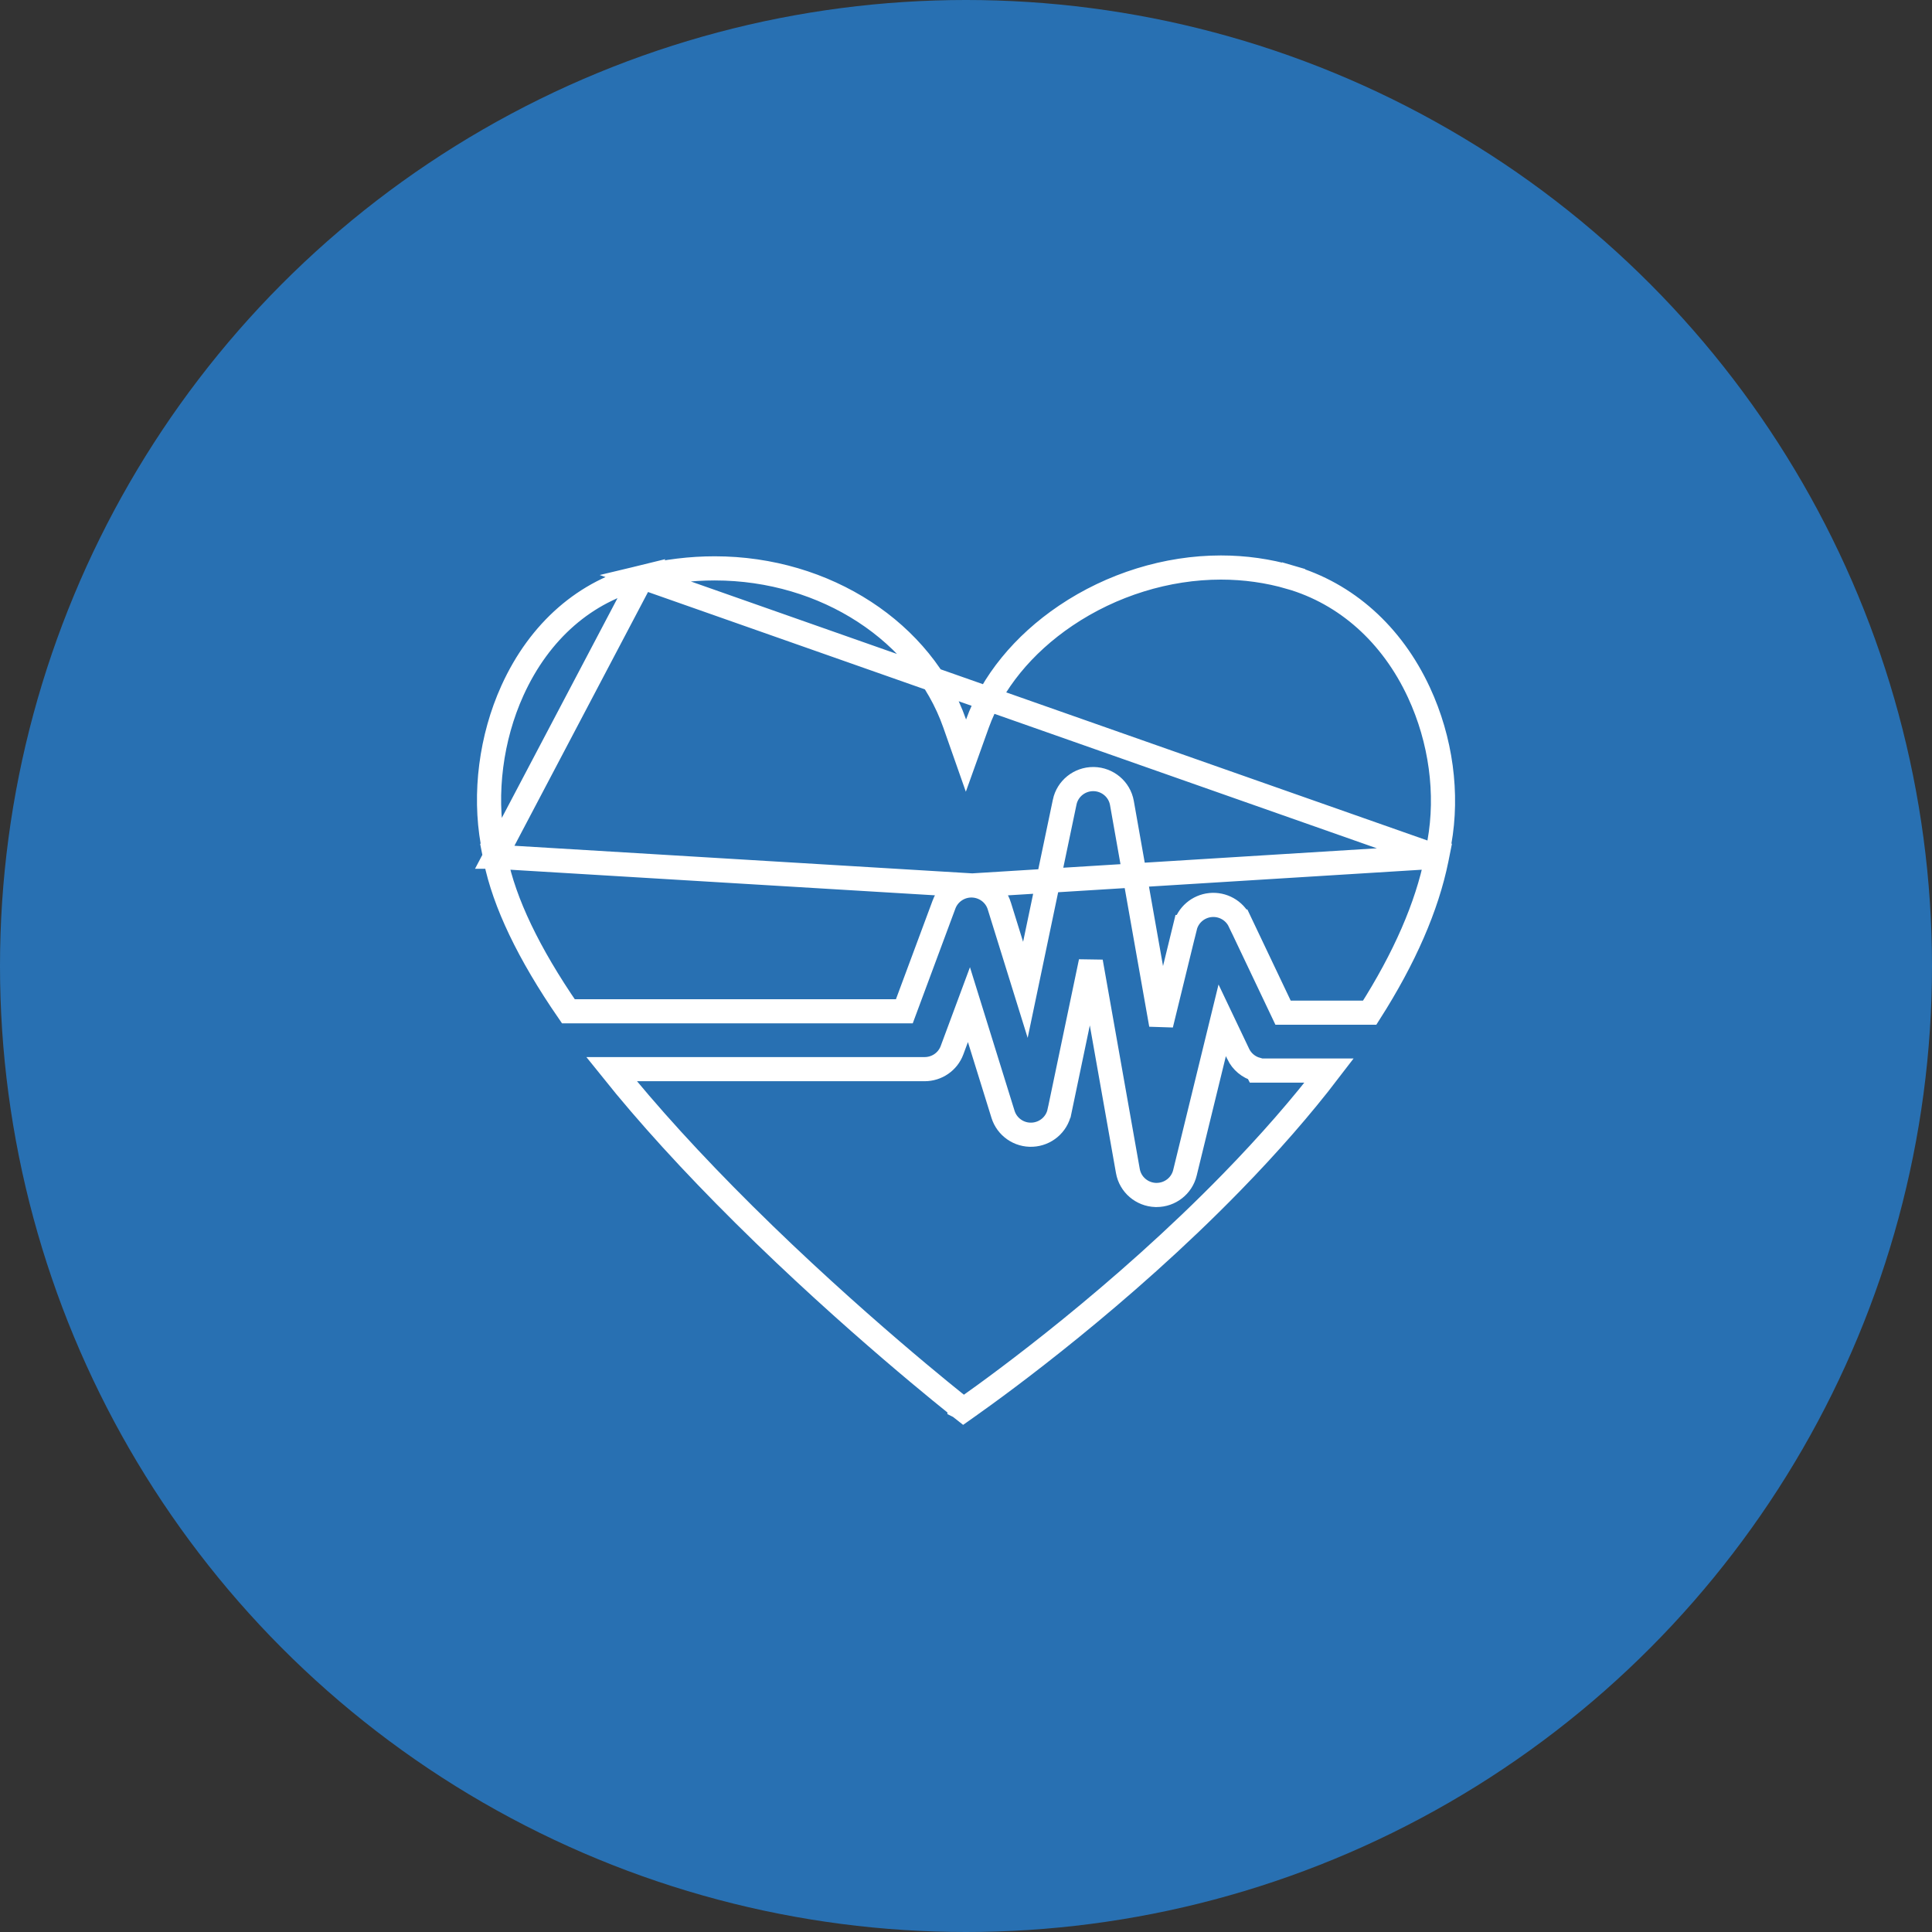
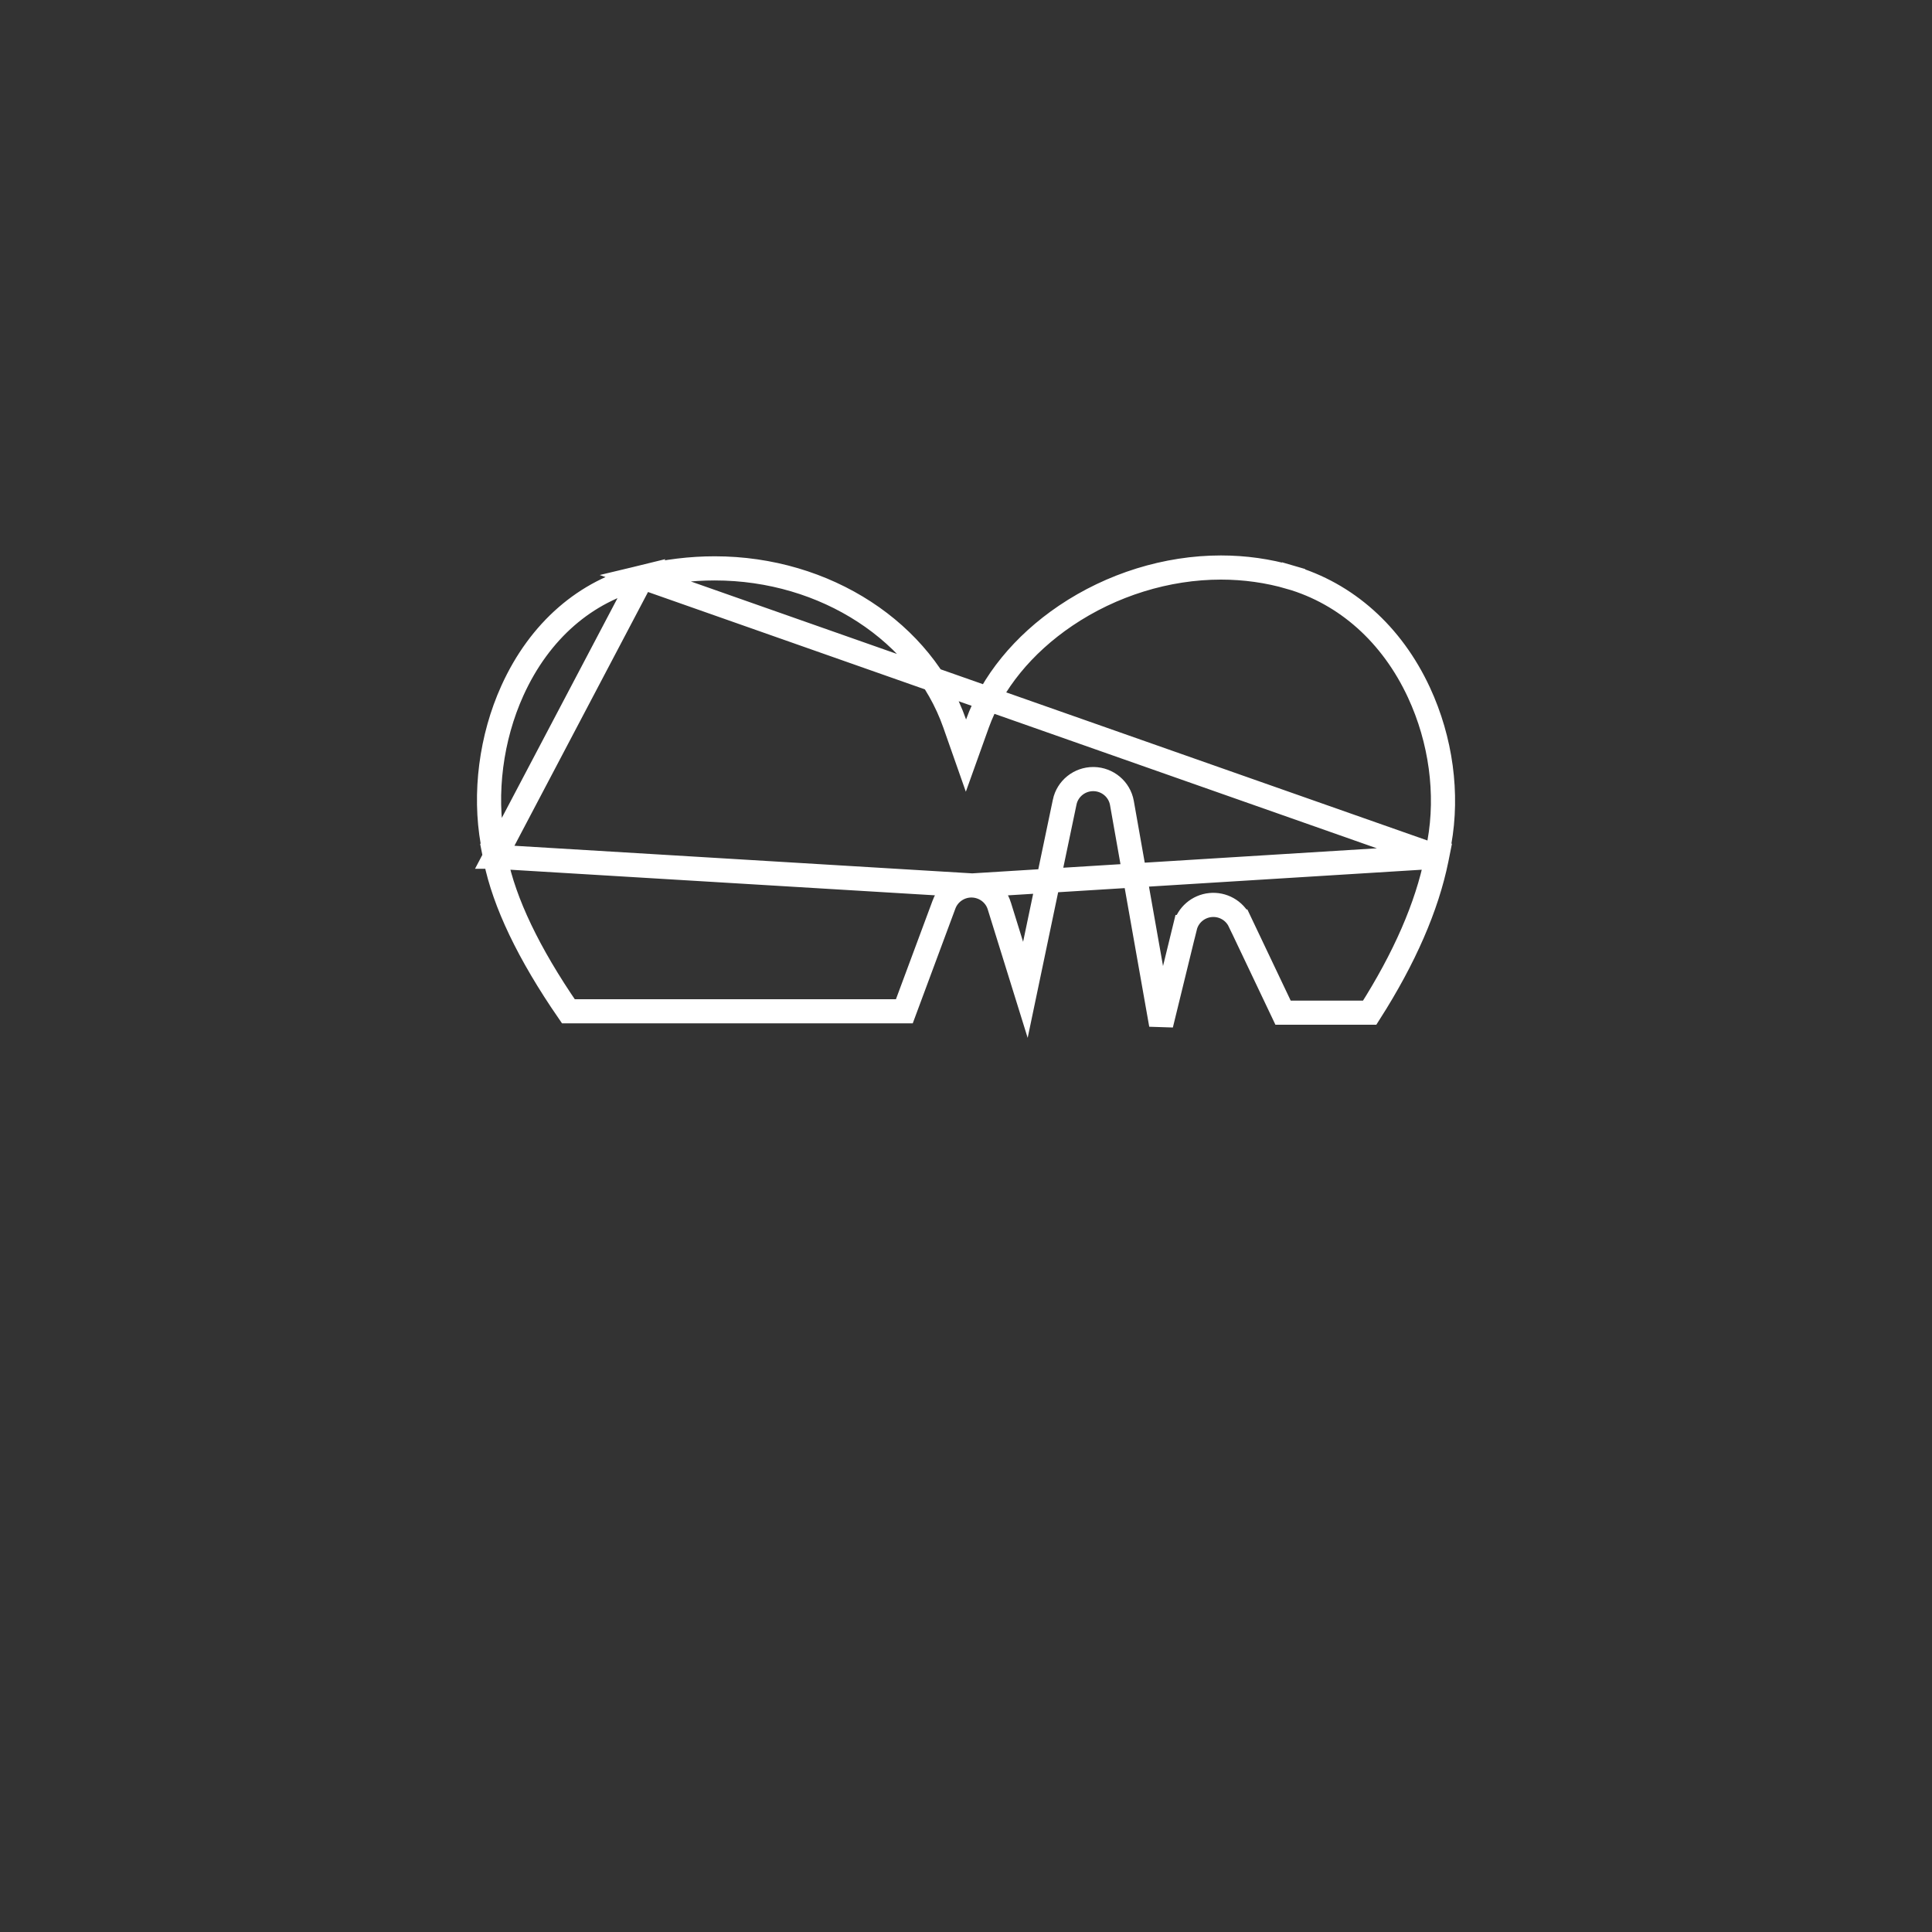
<svg xmlns="http://www.w3.org/2000/svg" width="80" height="80" viewBox="0 0 80 80" fill="none">
  <rect x="0" y="0" width="80" height="80" fill="#333333" stroke="none" />
-   <circle cx="40" cy="40" r="40" fill="#2870B2" />
-   <path d="M55.037 44.33C53.898 45.82 52.553 47.363 51.001 48.955C46.4 53.676 41.472 57.266 40.074 58.252L39.897 58.377L39.732 58.247L39.73 58.246L39.73 58.245C39.609 58.15 35.292 54.741 30.817 50.301L30.817 50.301C28.651 48.152 26.819 46.14 25.322 44.271H38.288C38.79 44.271 39.245 43.962 39.421 43.488C39.421 43.488 39.421 43.488 39.421 43.488L40.122 41.6L41.533 46.142L41.533 46.142C41.696 46.665 42.195 47.013 42.745 46.985C43.29 46.958 43.755 46.571 43.868 46.033L43.869 46.032L45.168 39.823L46.703 48.491L46.703 48.491C46.803 49.054 47.287 49.463 47.853 49.481L47.861 49.481H47.869H47.869H47.869H47.869H47.869H47.869H47.869H47.87H47.87H47.87H47.87H47.87H47.87H47.87H47.87H47.87H47.87H47.87H47.87H47.87H47.87H47.87H47.87H47.87H47.87H47.87H47.87H47.87H47.87H47.87H47.87H47.871H47.871H47.871H47.871H47.871H47.871H47.871H47.871H47.871H47.871H47.871H47.871H47.871H47.871H47.871H47.871H47.871H47.871H47.871H47.871H47.871H47.871H47.872H47.872H47.872H47.872H47.872H47.872H47.872H47.872H47.872H47.872H47.872H47.872H47.872H47.872H47.872H47.872H47.872H47.872H47.872H47.872H47.873H47.873H47.873H47.873H47.873H47.873H47.873H47.873H47.873H47.873H47.873H47.873H47.873H47.873H47.873H47.873H47.873H47.873H47.873H47.873H47.873H47.873H47.873H47.873H47.874H47.874H47.874H47.874H47.874H47.874H47.874H47.874H47.874H47.874H47.874H47.874H47.874H47.874H47.874H47.874H47.874H47.874H47.874H47.874H47.874H47.874H47.874H47.875H47.875H47.875H47.875H47.875H47.875H47.875H47.875H47.875H47.875H47.875H47.875H47.875H47.875H47.875H47.875H47.875H47.875H47.875H47.875H47.876H47.876H47.876H47.876H47.876H47.876H47.876H47.876H47.876H47.876H47.876H47.876H47.876H47.876H47.876H47.876H47.876H47.876H47.876H47.876H47.876H47.876H47.876H47.877H47.877H47.877H47.877H47.877H47.877H47.877H47.877H47.877H47.877H47.877H47.877H47.877H47.877H47.877H47.877H47.877H47.877H47.877H47.877H47.877H47.877H47.877H47.877H47.877H47.878H47.878H47.878H47.878H47.878H47.878H47.878H47.878H47.878H47.878H47.878H47.878H47.878H47.878H47.878H47.878H47.878H47.878H47.878H47.878H47.879H47.879H47.879H47.879H47.879H47.879H47.879H47.879H47.879H47.879H47.879H47.879H47.879H47.879H47.879H47.879H47.879H47.879H47.879H47.879H47.879H47.879H47.879H47.88H47.88H47.88H47.88H47.88H47.88H47.88H47.88H47.88H47.88H47.88H47.88H47.88H47.88H47.88H47.88H47.88H47.88H47.88H47.88H47.88H47.88H47.88H47.88H47.88H47.881H47.881H47.881H47.881H47.881H47.881H47.881H47.881H47.881H47.881H47.881H47.881H47.881H47.881H47.881H47.881H47.881H47.881H47.881H47.881H47.881H47.882H47.882H47.882H47.882H47.882H47.882H47.882H47.882H47.882H47.882H47.882H47.882H47.882H47.882H47.882H47.882H47.882H47.882H47.882H47.882H47.882H47.882H47.883H47.883H47.883H47.883H47.883H47.883H47.883H47.883H47.883H47.883H47.883H47.883H47.883H47.883H47.883H47.883H47.883H47.883H47.883H47.883H47.883H47.883H47.883H47.883H47.883H47.884H47.884H47.884H47.884H47.884H47.884H47.884H47.884H47.884H47.884H47.884H47.884H47.884H47.884H47.884H47.884H47.884H47.884H47.884H47.884H47.884H47.885H47.885H47.885H47.885H47.885H47.885H47.885H47.885H47.885H47.885H47.885H47.885H47.885H47.885H47.885H47.885H47.885H47.885H47.885H47.885H47.885H47.885H47.885H47.886H47.886H47.886H47.886H47.886H47.886H47.886H47.886H47.886H47.886H47.886H47.886H47.886H47.886H47.886H47.886H47.886H47.886H47.886H47.886H47.886H47.886H47.886H47.886H47.887H47.887H47.887H47.887H47.887H47.887H47.887H47.887H47.887H47.887H47.887H47.887H47.887H47.887H47.887H47.887H47.887H47.887H47.887H47.887H47.887H47.888H47.888H47.888H47.888H47.888H47.888H47.888H47.888H47.888H47.888H47.888H47.888H47.888H47.888H47.888H47.888H47.888H47.888H47.888H47.888H47.888H47.888H47.889H47.889H47.889H47.889H47.889H47.889H47.889H47.889H47.889H47.889H47.889H47.889H47.889H47.889H47.889H47.889H47.889H47.889H47.889H47.889H47.889H47.889H47.889H47.889H47.89H47.89H47.89H47.89H47.89H47.89H47.89H47.89H47.89H47.89H47.89H47.89H47.89H47.89H47.89H47.89H47.89H47.89H47.89H47.89H47.891H47.891H47.891H47.891H47.891H47.891H47.891H47.891H47.891H47.891H47.891H47.891H47.891H47.891H47.891H47.891H47.891H47.891H47.891H47.891H47.891H47.891H47.892H47.892H47.892H47.892H47.892H47.892H47.892H47.892H47.892H47.892H47.892H47.892C48.444 49.481 48.932 49.108 49.065 48.566L49.065 48.566L50.609 42.249L51.272 43.642L51.272 43.643C51.424 43.961 51.705 44.19 52.034 44.283L52.058 44.33H52.365H55.037Z" stroke="white" />
  <path d="M59.505 35.473H59.495L59.601 34.884C59.964 32.87 59.669 30.643 58.755 28.674L58.755 28.674C57.633 26.257 55.736 24.575 53.426 23.903L53.566 23.423L53.426 23.903C52.507 23.636 51.541 23.5 50.556 23.5C48.318 23.5 46.033 24.207 44.128 25.494C42.358 26.689 41.08 28.272 40.473 29.962L39.998 31.288L39.531 29.959C38.207 26.19 34.2 23.535 29.594 23.535C28.602 23.535 27.592 23.657 26.592 23.899L59.505 35.473ZM59.505 35.473L59.482 35.588C59.084 37.541 58.165 39.661 56.716 41.933H53.129L51.334 38.157C51.334 38.157 51.334 38.157 51.334 38.157C51.334 38.157 51.334 38.157 51.333 38.157C51.114 37.695 50.626 37.426 50.121 37.476L50.12 37.476C49.614 37.528 49.19 37.888 49.069 38.386L49.068 38.386L48.08 42.428L46.456 33.25L46.456 33.25C46.355 32.68 45.86 32.269 45.285 32.26V32.26H45.278H45.278H45.278H45.278H45.278H45.278H45.278H45.278H45.278H45.278H45.278H45.278H45.278H45.278H45.278H45.278H45.278H45.278H45.278H45.278H45.278H45.278H45.278H45.278H45.278H45.277H45.277H45.277H45.277H45.277H45.277H45.277H45.277H45.277H45.277H45.277H45.277H45.277H45.277H45.277H45.277H45.277H45.277H45.277H45.277H45.277H45.277H45.277H45.277H45.277H45.277H45.277H45.277H45.277H45.277H45.277H45.277H45.277H45.277H45.277H45.277H45.277H45.277H45.277H45.277H45.277H45.277H45.277H45.276H45.276H45.276H45.276H45.276H45.276H45.276H45.276H45.276H45.276H45.276H45.276H45.276H45.276H45.276H45.276H45.276H45.276H45.276H45.276H45.276H45.276H45.276H45.276H45.276H45.276H45.276H45.276H45.276H45.276H45.276H45.276H45.276H45.276H45.276H45.276H45.276H45.276H45.276H45.276H45.276H45.276H45.276H45.276H45.276H45.276H45.276H45.276H45.276H45.276H45.276H45.276H45.276H45.275H45.275H45.275H45.275H45.275H45.275H45.275H45.275H45.275H45.275H45.275H45.275H45.275H45.275H45.275H45.275H45.275H45.275H45.275H45.275H45.275H45.275H45.275H45.275H45.275H45.275H45.275H45.275H45.275H45.275H45.275H45.275H45.275H45.275H45.275H45.275H45.275H45.275H45.275H45.275H45.275H45.275H45.275H45.275H45.275H45.275H45.275H45.275H45.274H45.274H45.274H45.274H45.274H45.274H45.274H45.274H45.274H45.274H45.274H45.274H45.274H45.274H45.274H45.274H45.274H45.274H45.274H45.274H45.274H45.274H45.274H45.274H45.274H45.274H45.274H45.274H45.274H45.274H45.274H45.274H45.274H45.274H45.274H45.274H45.274H45.274H45.274H45.274H45.274H45.274H45.274H45.273H45.273H45.273H45.273H45.273H45.273H45.273H45.273H45.273H45.273H45.273H45.273H45.273H45.273H45.273H45.273H45.273H45.273H45.273H45.273H45.273H45.273H45.273H45.273H45.273H45.273H45.273H45.273H45.273H45.273H45.273H45.273H45.273H45.273H45.273H45.273H45.273H45.273H45.273H45.273H45.273H45.273H45.273H45.273H45.273H45.273H45.273H45.273H45.273H45.273H45.273H45.273H45.272H45.272H45.272H45.272H45.272H45.272H45.272H45.272H45.272H45.272H45.272H45.272H45.272H45.272H45.272H45.272H45.272H45.272H45.272H45.272H45.272H45.272H45.272H45.272H45.272H45.272H45.272H45.272H45.272H45.272H45.272H45.272H45.272H45.272H45.272H45.272H45.272H45.272H45.272H45.272H45.272H45.272H45.272H45.272H45.272H45.272H45.272H45.272H45.271H45.271H45.271H45.271H45.271H45.271H45.271H45.271H45.271H45.271H45.271H45.271H45.271H45.271H45.271H45.271H45.271H45.271H45.271H45.271H45.271H45.271H45.271H45.271H45.271H45.271H45.271H45.271H45.271H45.271H45.271H45.271H45.271H45.271H45.271H45.271H45.271H45.271H45.271H45.271H45.271H45.271H45.271H45.27H45.27H45.27H45.27H45.27H45.27H45.27H45.27H45.27H45.27H45.27H45.27H45.27H45.27H45.27H45.27H45.27H45.27H45.27H45.27H45.27H45.27H45.27H45.27H45.27H45.27H45.27H45.27H45.27H45.27H45.27H45.27H45.27H45.27H45.27H45.27H45.27H45.27H45.27H45.27H45.27H45.27H45.27H45.27H45.27H45.27H45.27H45.27H45.27H45.27H45.27H45.27H45.27H45.269H45.269H45.269H45.269H45.269H45.269H45.269H45.269H45.269H45.269H45.269H45.269H45.269H45.269H45.269H45.269H45.269H45.269H45.269H45.269H45.269H45.269H45.269H45.269H45.269H45.269H45.269H45.269H45.269H45.269H45.269H45.269H45.269H45.269H45.269H45.269H45.269H45.269H45.269H45.269H45.269H45.269H45.269H45.269H45.269H45.269H45.269H45.269H45.268H45.268H45.268H45.268H45.268H45.268H45.268H45.268H45.268H45.268H45.268H45.268H45.268H45.268H45.268H45.268H45.268H45.268H45.268H45.268H45.268H45.268H45.268H45.268H45.268H45.268H45.268H45.268H45.268H45.268H45.268H45.268H45.268H45.268H45.268H45.268H45.268H45.268H45.268H45.268H45.268H45.268H45.268H45.267H45.267H45.267H45.267H45.267H45.267H45.267H45.267H45.267H45.267H45.267H45.267H45.267H45.267C44.702 32.26 44.203 32.653 44.086 33.214C44.086 33.214 44.086 33.214 44.086 33.215L42.459 40.987L41.378 37.509L41.378 37.508C41.224 37.014 40.77 36.679 40.258 36.665L59.505 35.473ZM20.498 35.474L20.521 35.589C20.521 35.589 20.521 35.589 20.521 35.589C20.885 37.373 21.88 39.472 23.535 41.875H37.447L39.092 37.448L39.092 37.447C39.273 36.963 39.745 36.65 40.257 36.665L20.498 35.474ZM20.498 35.474H20.508L20.402 34.886C20.04 32.858 20.33 30.553 21.218 28.595C22.343 26.114 24.257 24.464 26.592 23.899L20.498 35.474Z" stroke="white" />
</svg>